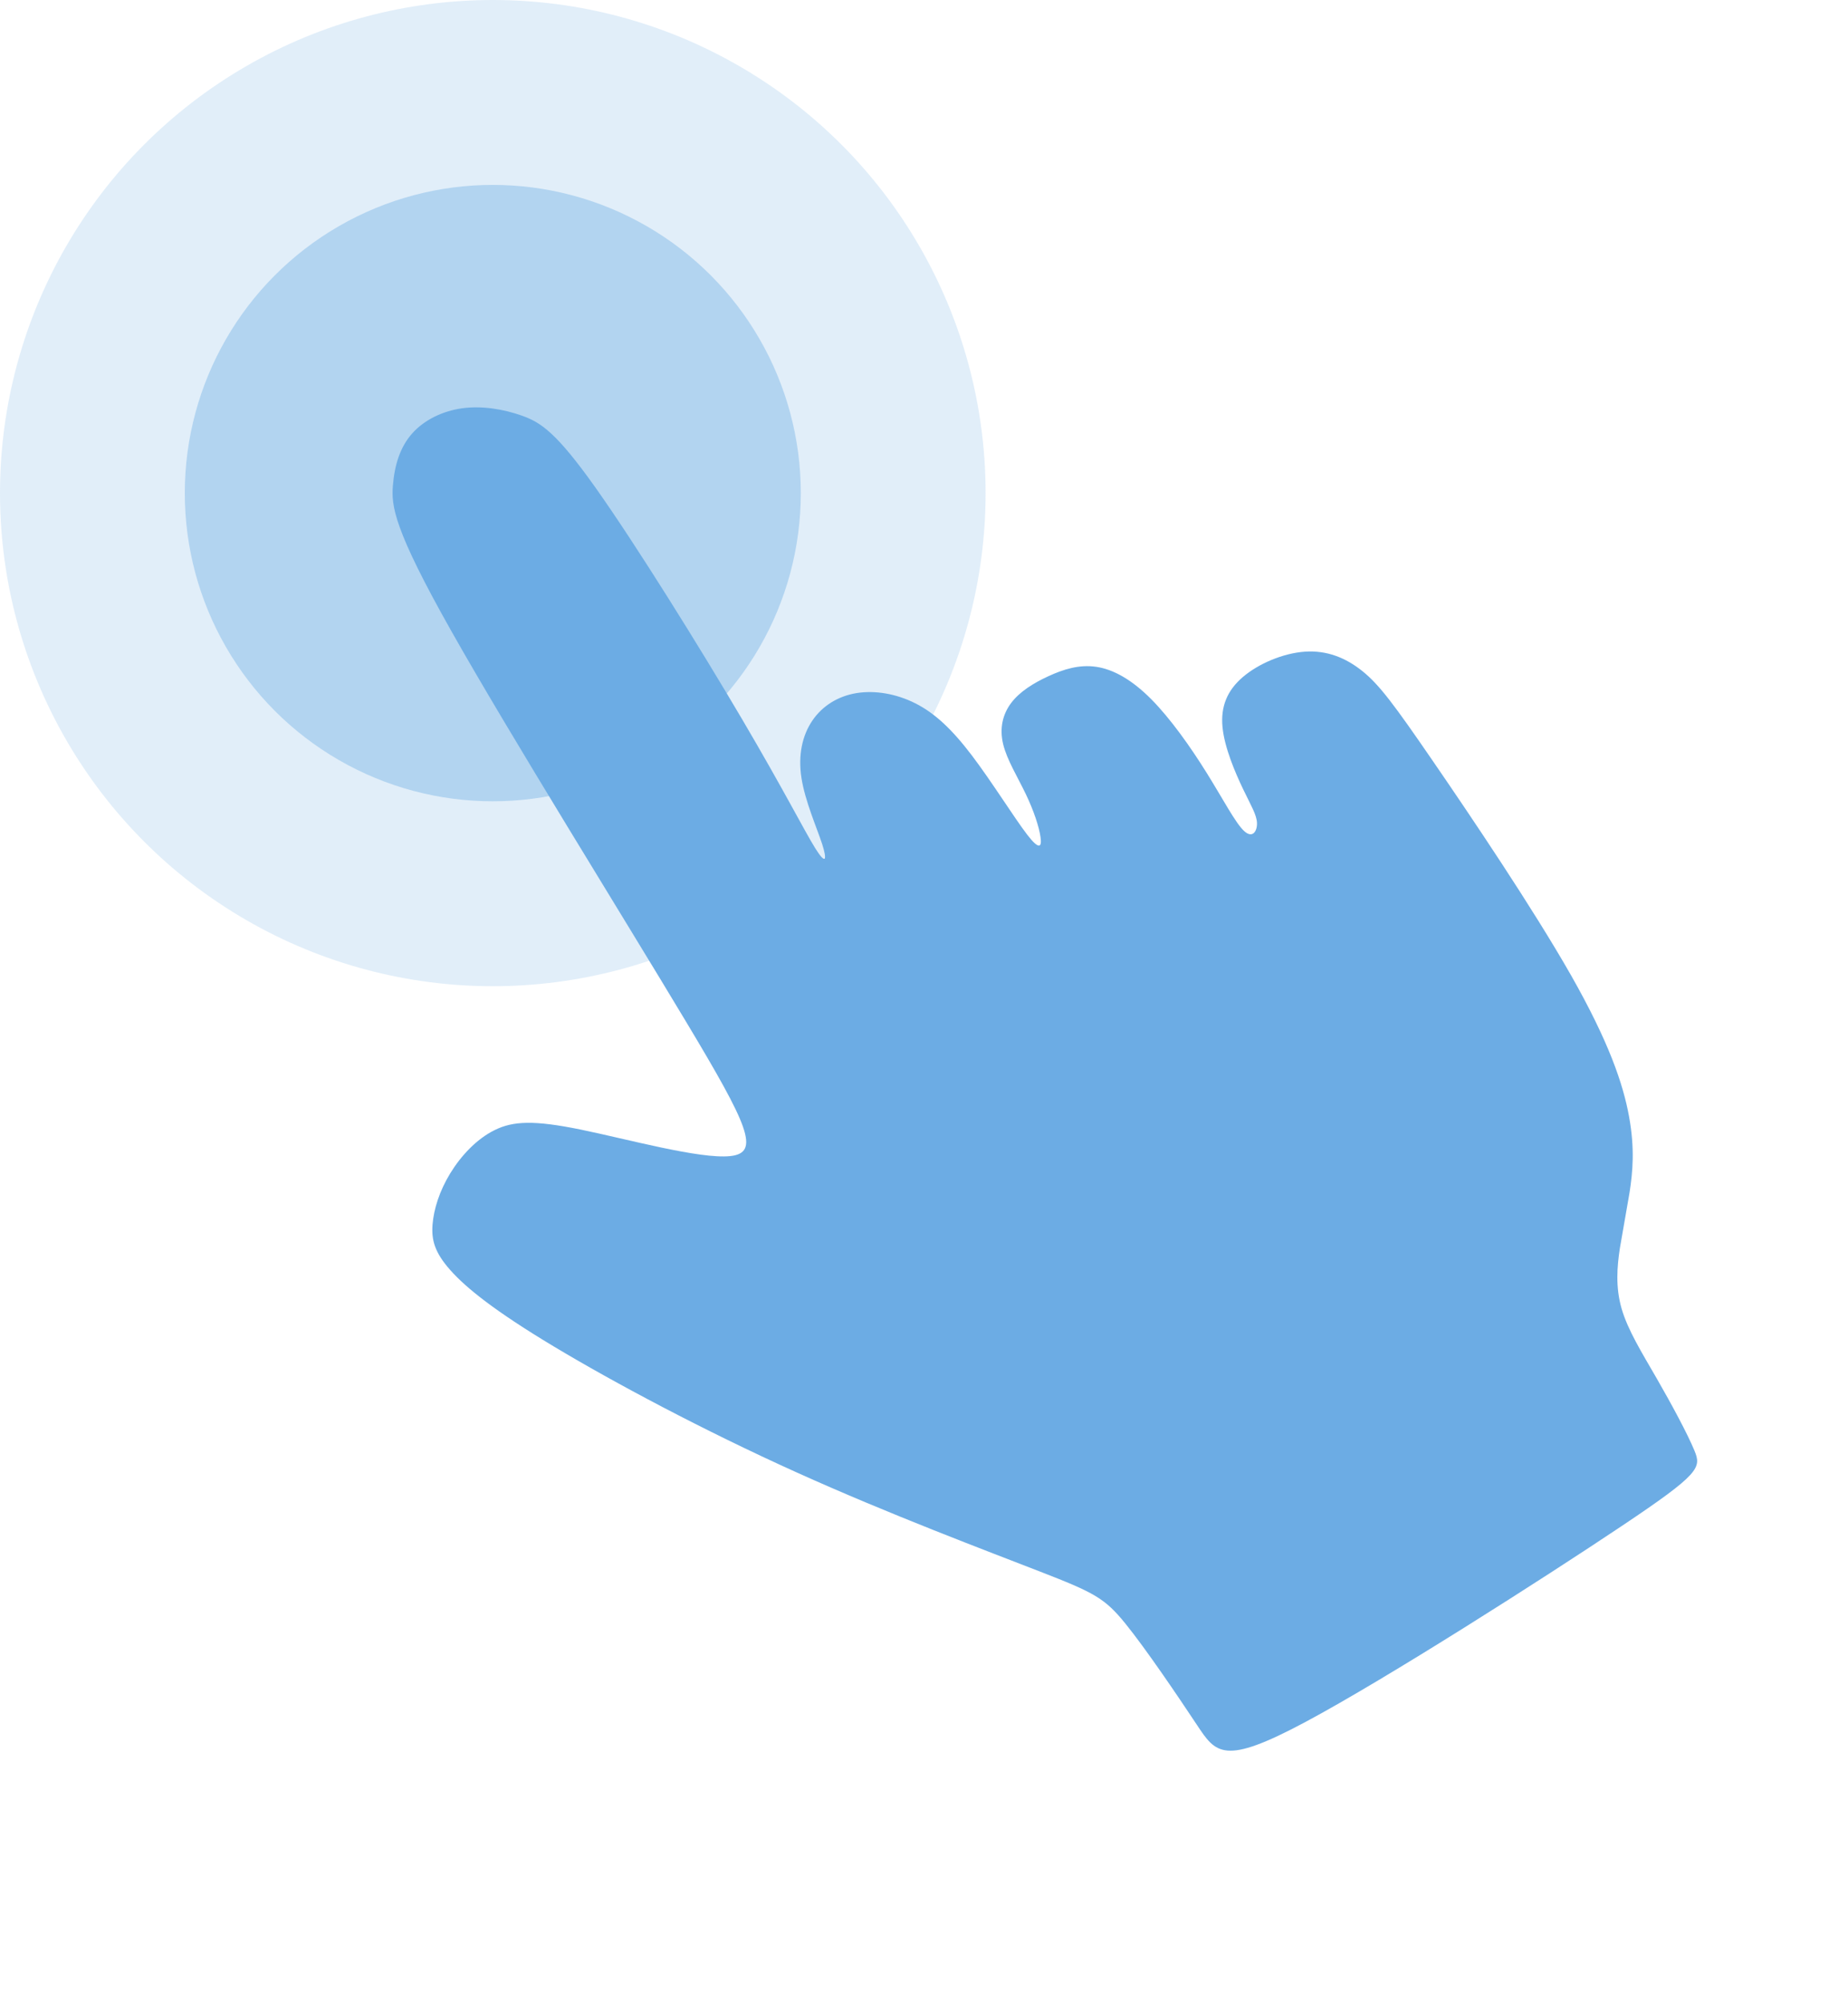
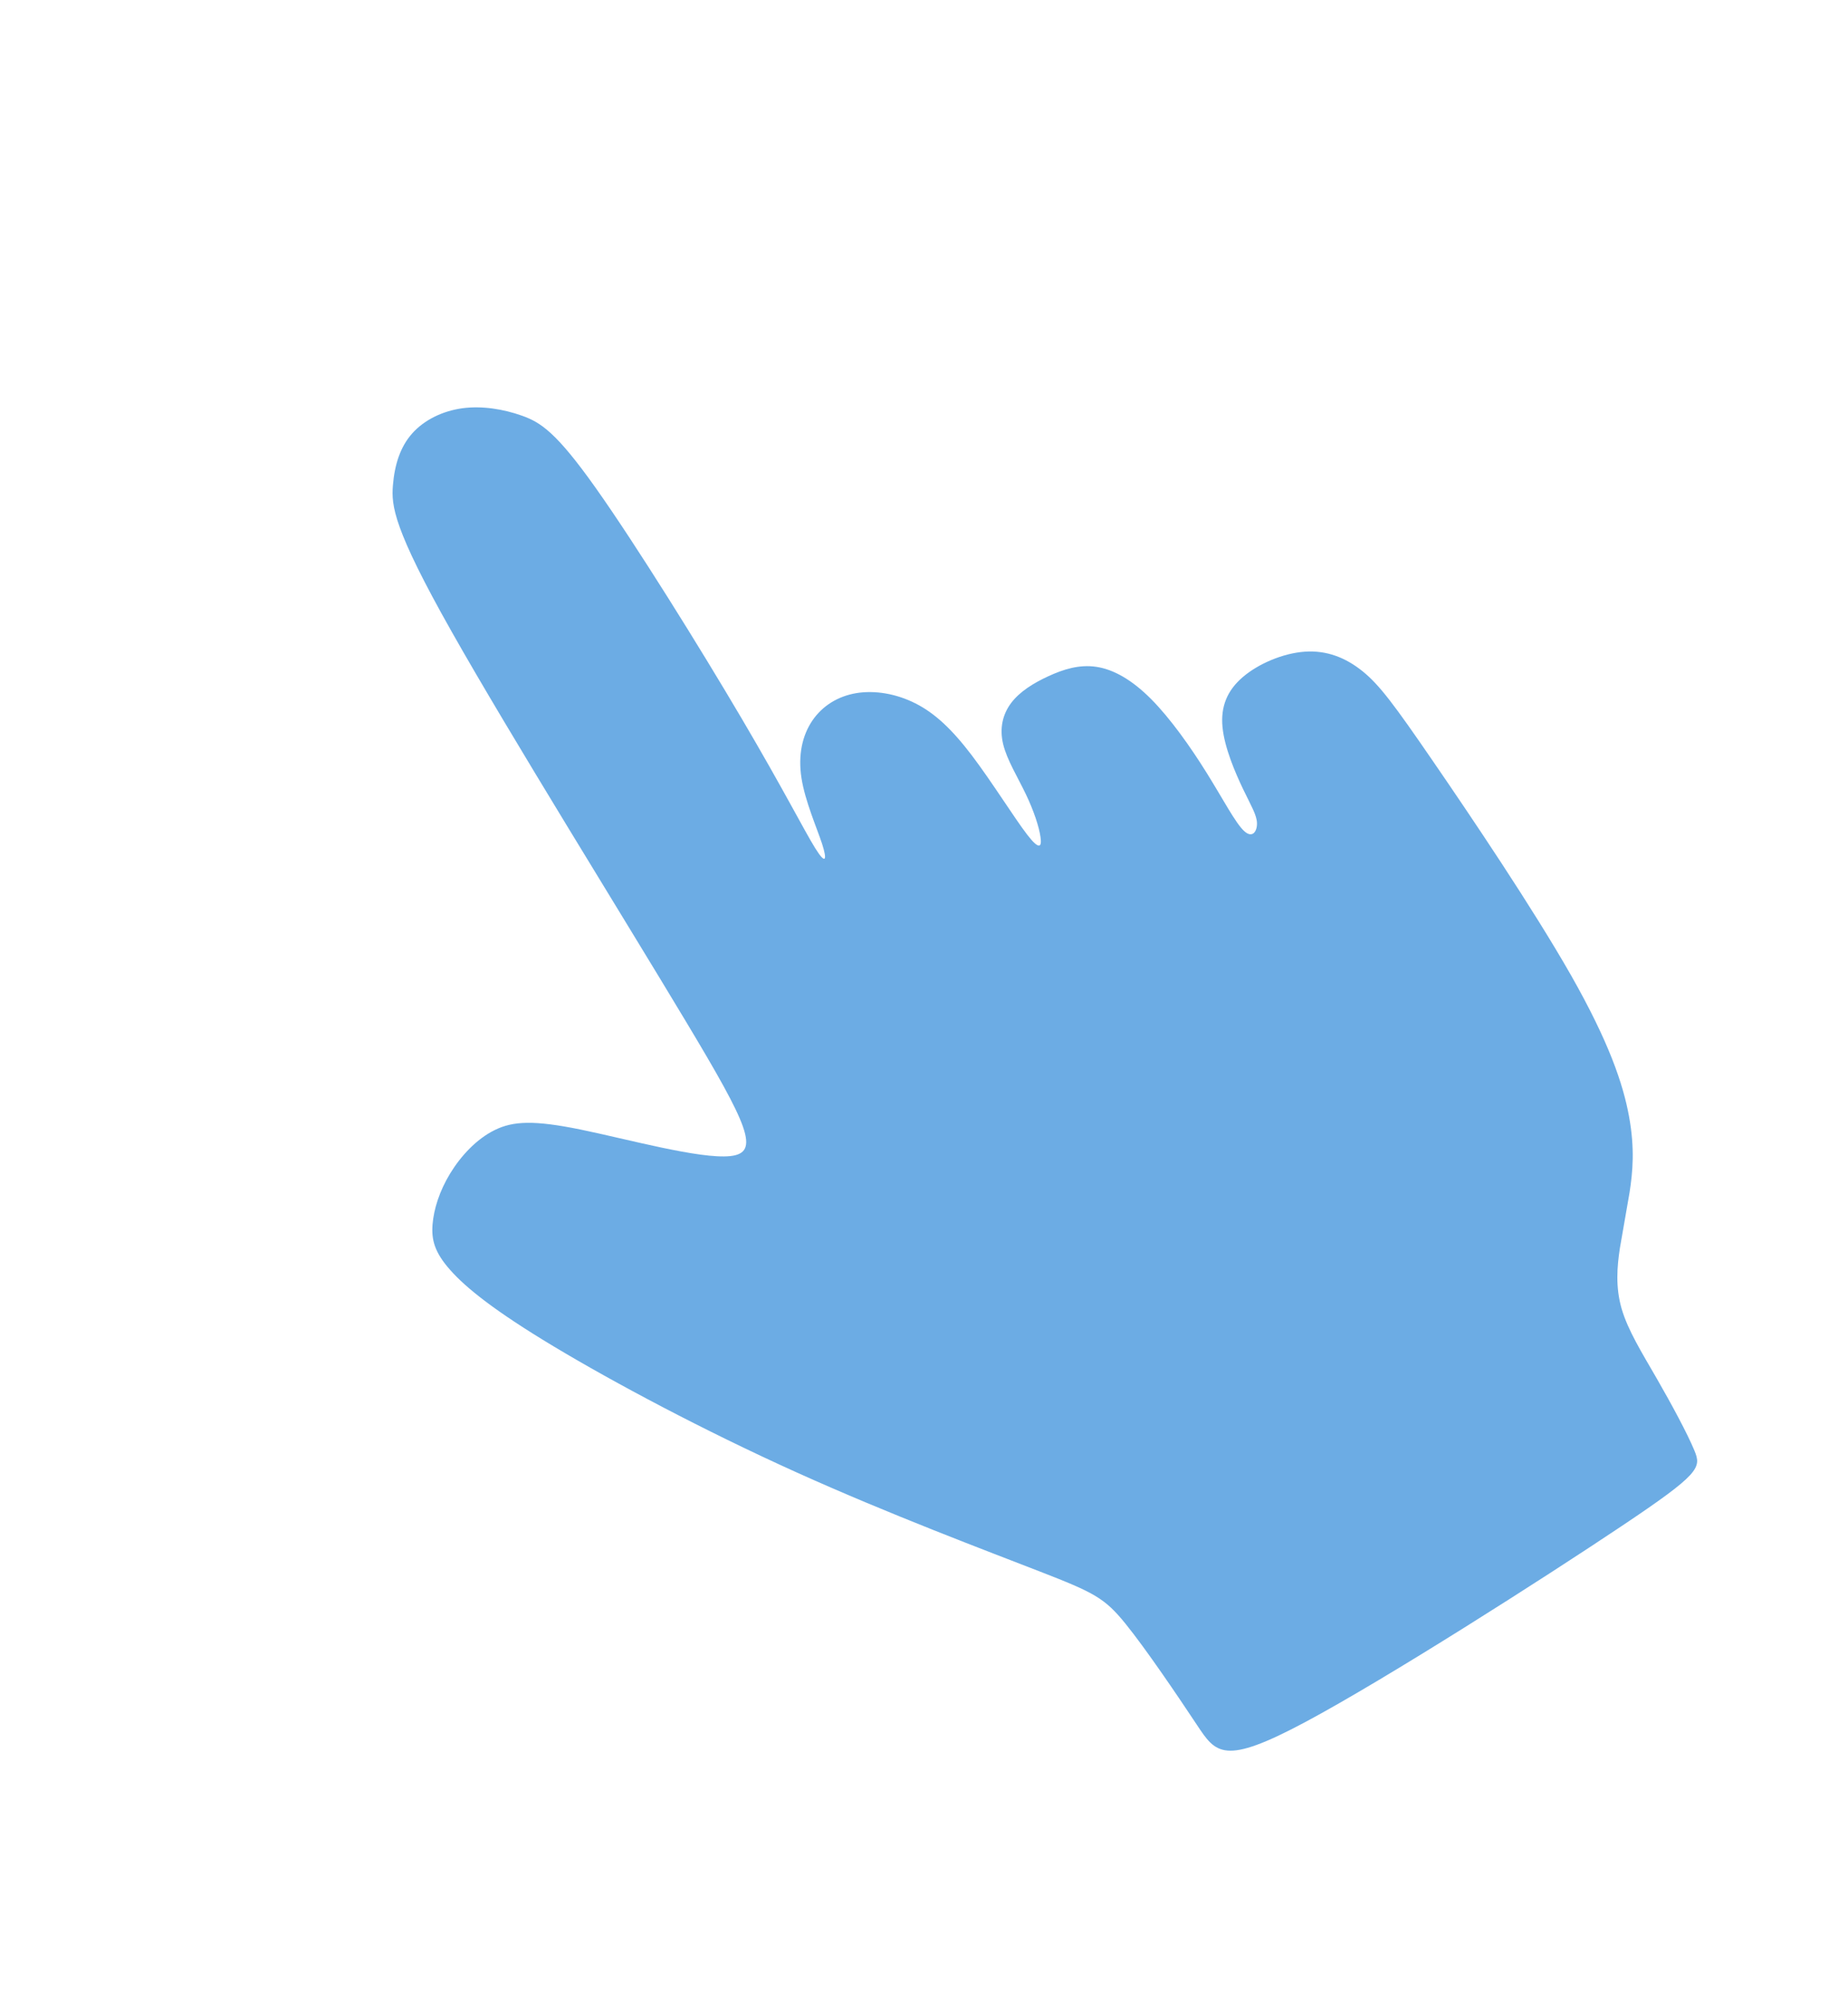
<svg xmlns="http://www.w3.org/2000/svg" width="60" height="65" viewBox="0 0 60 65" fill="none">
-   <circle opacity="0.4" cx="16" cy="16" r="10" fill="#6CACE4" />
-   <circle opacity="0.2" cx="16" cy="16" r="16" fill="#6CACE4" />
  <path fill-rule="evenodd" clip-rule="evenodd" d="M23.708 37.512C22.722 37.615 20.372 36.962 18.855 36.652C17.34 36.342 16.66 36.373 16.065 36.666C15.468 36.958 14.959 37.512 14.613 38.08C14.267 38.649 14.085 39.231 14.044 39.728C14.005 40.223 14.104 40.632 14.621 41.212C15.136 41.793 16.07 42.544 17.995 43.698C19.92 44.852 22.832 46.408 25.863 47.775C28.892 49.142 32.036 50.32 33.781 50.999C35.525 51.676 35.869 51.854 36.544 52.688C37.219 53.522 38.226 55.013 38.853 55.956C39.479 56.899 39.725 57.294 42.38 55.876C45.035 54.457 50.099 51.224 52.651 49.517C55.203 47.81 55.244 47.626 55.013 47.065C54.78 46.505 54.273 45.566 53.791 44.729C53.308 43.892 52.851 43.158 52.649 42.46C52.448 41.762 52.502 41.1 52.594 40.497L52.908 38.692C53.008 38.041 53.084 37.288 52.892 36.232C52.7 35.175 52.24 33.814 51.006 31.643C49.769 29.473 47.758 26.491 46.512 24.679C45.267 22.867 44.788 22.223 44.24 21.781C43.691 21.338 43.074 21.096 42.366 21.145C41.657 21.194 40.858 21.535 40.351 21.969C39.844 22.402 39.627 22.928 39.692 23.594C39.756 24.26 40.102 25.065 40.362 25.608C40.623 26.152 40.799 26.435 40.811 26.7C40.822 26.968 40.667 27.221 40.391 26.962C40.112 26.704 39.712 25.935 39.184 25.088C38.656 24.239 38.001 23.314 37.376 22.685C36.75 22.055 36.152 21.72 35.596 21.637C35.037 21.553 34.518 21.72 34.035 21.943C33.552 22.165 33.104 22.444 32.828 22.812C32.551 23.181 32.447 23.637 32.57 24.147C32.694 24.659 33.047 25.224 33.306 25.768C33.567 26.311 33.737 26.834 33.782 27.157C33.83 27.48 33.753 27.607 33.346 27.077C32.938 26.547 32.198 25.36 31.552 24.509C30.904 23.657 30.349 23.14 29.724 22.824C29.099 22.507 28.405 22.392 27.805 22.49C27.206 22.589 26.701 22.903 26.376 23.38C26.051 23.858 25.905 24.496 26.022 25.247C26.14 25.998 26.52 26.859 26.691 27.38C26.86 27.901 26.818 28.084 26.467 27.52C26.115 26.955 25.452 25.641 24.083 23.318C22.715 20.995 20.638 17.661 19.347 15.84C18.055 14.017 17.55 13.704 16.95 13.489C16.348 13.275 15.655 13.16 15.009 13.247C14.366 13.336 13.769 13.628 13.381 14.066C12.991 14.504 12.811 15.087 12.757 15.748C12.702 16.411 12.774 17.15 14.659 20.486C16.541 23.821 20.237 29.753 22.274 33.151C24.312 36.546 24.693 37.407 23.707 37.512L23.708 37.512Z" fill="#6CACE4" />
</svg>